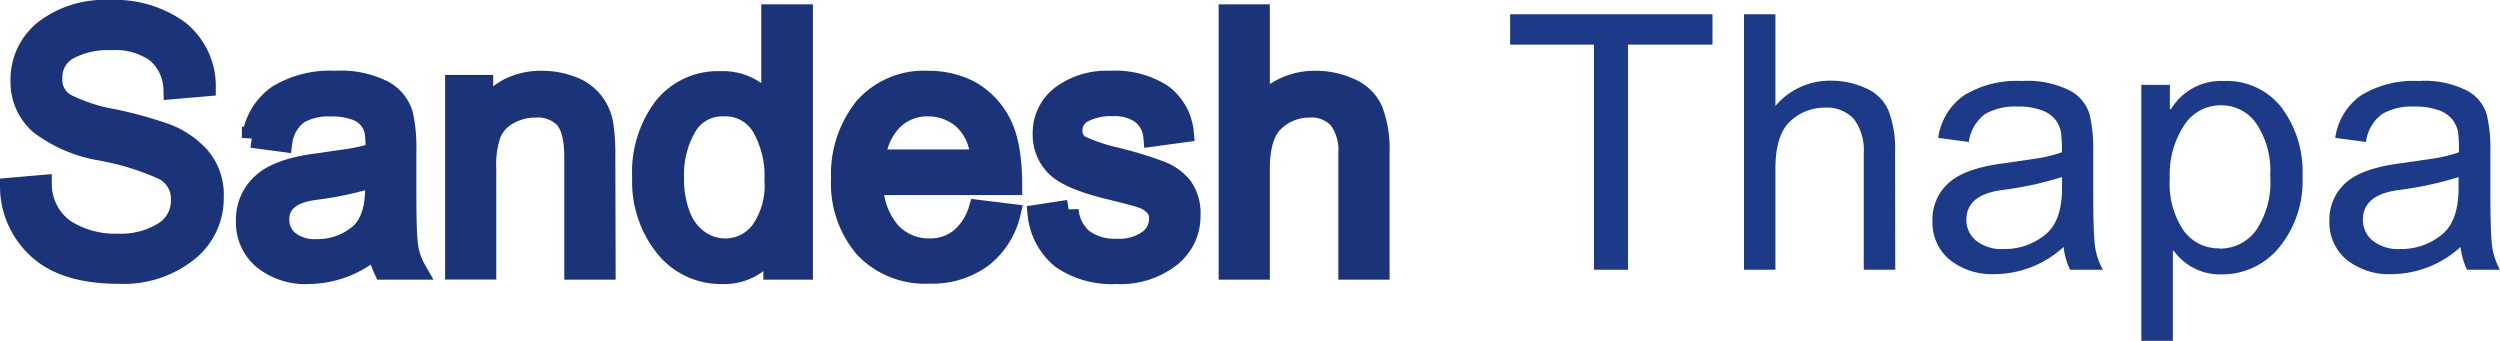
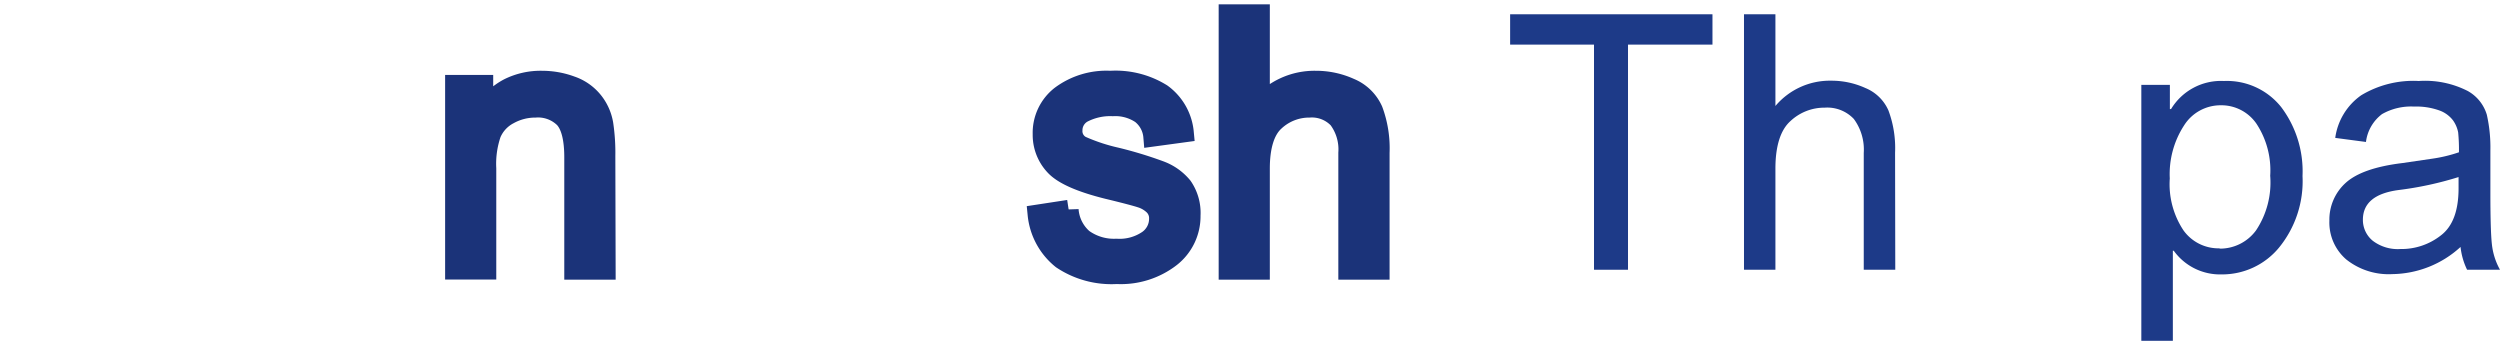
<svg xmlns="http://www.w3.org/2000/svg" id="Layer_1" data-name="Layer 1" viewBox="0 0 252.18 34.38">
  <defs>
    <style>.cls-1{fill:#1b3379;stroke:#1b3379;stroke-width:2px;}.cls-2{fill:#1d3a88;}</style>
  </defs>
-   <path class="cls-1" d="M17.49,9a5,5,0,0,0-1.77-3.7,7.08,7.08,0,0,0-4.49-1.24A8.41,8.41,0,0,0,6.94,5,3.15,3.15,0,0,0,5.29,7.91,2.77,2.77,0,0,0,6.57,10.4,17.22,17.22,0,0,0,11.44,12a42.41,42.41,0,0,1,5.23,1.44,8.84,8.84,0,0,1,3.46,2.3,5.89,5.89,0,0,1,1.44,4.17,6.85,6.85,0,0,1-2.65,5.52,10.4,10.4,0,0,1-6.9,2.2q-5.43,0-8.13-2.43A8.56,8.56,0,0,1,1,18.93l3.23-.28a5.53,5.53,0,0,0,2.39,4.51,9.34,9.34,0,0,0,5.22,1.41,8.21,8.21,0,0,0,4.64-1.18,3.66,3.66,0,0,0,1.76-3.19,3.23,3.23,0,0,0-1.84-3.08,26.64,26.64,0,0,0-6.2-1.91A14.08,14.08,0,0,1,4,12.57,5.69,5.69,0,0,1,2.06,8.14,6.39,6.39,0,0,1,4.48,3a10,10,0,0,1,6.61-2A11,11,0,0,1,18,3a7.2,7.2,0,0,1,2.77,5.72Z" />
-   <path class="cls-1" d="M42,27.21H38.69a7.27,7.27,0,0,1-.65-2.3,10.37,10.37,0,0,1-6.87,2.74,6.86,6.86,0,0,1-4.66-1.48,4.89,4.89,0,0,1-1.71-3.9,4.93,4.93,0,0,1,1.65-3.82c1.09-1,3-1.67,5.7-2l3-.44a14.66,14.66,0,0,0,2.73-.65,15.21,15.21,0,0,0-.09-2,3,3,0,0,0-.52-1.22,2.91,2.91,0,0,0-1.38-1,6.83,6.83,0,0,0-2.55-.39,5.88,5.88,0,0,0-3.22.76,4.2,4.2,0,0,0-1.63,2.81l-3.09-.41A6.26,6.26,0,0,1,28,9.58a10.15,10.15,0,0,1,5.8-1.44,9.51,9.51,0,0,1,4.93,1,4.05,4.05,0,0,1,1.93,2.4A15,15,0,0,1,41,15.15V19.4q0,3.88.15,5.22A6.74,6.74,0,0,0,42,27.21ZM37.83,19V17.86a34.27,34.27,0,0,1-6.07,1.31q-3.59.48-3.58,3a2.68,2.68,0,0,0,1,2.12,4.15,4.15,0,0,0,2.77.83,6.47,6.47,0,0,0,4.13-1.4C37.23,22.82,37.83,21.24,37.83,19Z" />
  <path class="cls-1" d="M61.1,27.21H57.92V15.87c0-1.91-.34-3.22-1-3.94A3.76,3.76,0,0,0,54,10.86a5.48,5.48,0,0,0-2.67.69,3.88,3.88,0,0,0-1.78,1.93A9.39,9.39,0,0,0,49.06,17v10.2H45.9V8.56h2.85V11.2h.07a6.53,6.53,0,0,1,2.47-2.3,7.22,7.22,0,0,1,3.4-.76,8.43,8.43,0,0,1,2.91.52,4.86,4.86,0,0,1,2.26,1.59,5,5,0,0,1,1,2.25,19.47,19.47,0,0,1,.21,3.23Z" />
-   <path class="cls-1" d="M81,27.21H78V24.84h-.07a5.62,5.62,0,0,1-5.15,2.81,7.2,7.2,0,0,1-5.72-2.72,10.52,10.52,0,0,1-2.29-7,10.86,10.86,0,0,1,2.16-7.13,7,7,0,0,1,5.71-2.62,5.76,5.76,0,0,1,5.08,2.55h.07V1.44H81Zm-7.84-2.16a4.43,4.43,0,0,0,3.51-1.71,7.86,7.86,0,0,0,1.44-5.17,9.83,9.83,0,0,0-1.32-5.43,4.22,4.22,0,0,0-3.77-2,4.12,4.12,0,0,0-3.72,2A9.54,9.54,0,0,0,68,17.89a10.14,10.14,0,0,0,.68,3.93,5.26,5.26,0,0,0,1.89,2.42A4.53,4.53,0,0,0,73.13,25.05Z" />
-   <path class="cls-1" d="M102.11,18.68h-14a7.28,7.28,0,0,0,1.76,4.73,5.24,5.24,0,0,0,3.93,1.64,4.78,4.78,0,0,0,3-1,6,6,0,0,0,1.89-2.89l3.25.4a8,8,0,0,1-2.9,4.48,8.59,8.59,0,0,1-5.28,1.57,8.44,8.44,0,0,1-6.56-2.58,10,10,0,0,1-2.37-7,10.77,10.77,0,0,1,2.3-7.15,8,8,0,0,1,6.46-2.74A9.17,9.17,0,0,1,97.59,9a7.63,7.63,0,0,1,3.2,3.05Q102.11,14.24,102.11,18.68Zm-3.25-2.6A5.44,5.44,0,0,0,97.09,12a5.35,5.35,0,0,0-3.43-1.26A4.91,4.91,0,0,0,90,12.21a6.31,6.31,0,0,0-1.67,3.87Z" />
  <path class="cls-1" d="M116.33,13.78a3.24,3.24,0,0,0-1.24-2.29,4.66,4.66,0,0,0-2.85-.77,6,6,0,0,0-2.93.62,2,2,0,0,0-1.12,1.79,1.66,1.66,0,0,0,.89,1.58,18.7,18.7,0,0,0,3.51,1.16A40.23,40.23,0,0,1,117,17.21a5.31,5.31,0,0,1,2.29,1.62,4.66,4.66,0,0,1,.81,2.91,5.25,5.25,0,0,1-2,4.2,8.2,8.2,0,0,1-5.45,1.71,9,9,0,0,1-5.54-1.5,6.61,6.61,0,0,1-2.45-4.51l3.14-.48a4.27,4.27,0,0,0,1.45,2.92,5.3,5.3,0,0,0,3.37,1,5.06,5.06,0,0,0,3.18-.87,2.62,2.62,0,0,0,1.11-2.12,1.81,1.81,0,0,0-.51-1.35,3.23,3.23,0,0,0-1.28-.77c-.51-.17-1.65-.47-3.43-.9q-4-1-5.25-2.31a4.54,4.54,0,0,1-1.27-3.23A4.75,4.75,0,0,1,107,9.65a7.7,7.7,0,0,1,5-1.51,8.81,8.81,0,0,1,5.19,1.31,5.46,5.46,0,0,1,2.23,3.91Z" />
  <path class="cls-1" d="M139.17,27.21H136V15.43A5.14,5.14,0,0,0,135,12a3.66,3.66,0,0,0-2.93-1.14,5.08,5.08,0,0,0-3.46,1.35c-1,.89-1.52,2.5-1.52,4.8v10.2h-3.16V1.44h3.16v9.25a7.2,7.2,0,0,1,5.63-2.55,8.28,8.28,0,0,1,3.46.74,4.35,4.35,0,0,1,2.32,2.26,11,11,0,0,1,.67,4.26Z" />
  <path class="cls-2" d="M172.74,4.5h-8.52V27.21h-3.43V4.5h-8.46V1.44h20.41Z" />
  <path class="cls-2" d="M191.18,27.21H188V15.43A5.2,5.2,0,0,0,187,12a3.68,3.68,0,0,0-2.94-1.14,5,5,0,0,0-3.45,1.35c-1,.89-1.52,2.5-1.52,4.8v10.2h-3.17V1.44h3.17v9.25a7.18,7.18,0,0,1,5.62-2.55,8.25,8.25,0,0,1,3.46.74,4.32,4.32,0,0,1,2.32,2.26,10.84,10.84,0,0,1,.67,4.26Z" />
-   <path class="cls-2" d="M212.13,27.21h-3.32a7.27,7.27,0,0,1-.65-2.3,10.37,10.37,0,0,1-6.87,2.74,6.86,6.86,0,0,1-4.66-1.48,4.88,4.88,0,0,1-1.7-3.9,4.92,4.92,0,0,1,1.64-3.82c1.09-1,3-1.67,5.7-2l3-.44a14.53,14.53,0,0,0,2.72-.65,15.21,15.21,0,0,0-.09-2,3,3,0,0,0-.52-1.22,2.91,2.91,0,0,0-1.38-1,6.81,6.81,0,0,0-2.54-.39,5.92,5.92,0,0,0-3.23.76,4.2,4.2,0,0,0-1.63,2.81l-3.09-.41a6.26,6.26,0,0,1,2.62-4.3,10.18,10.18,0,0,1,5.8-1.44,9.51,9.51,0,0,1,4.93,1,4.05,4.05,0,0,1,1.93,2.4,15,15,0,0,1,.36,3.62V19.4q0,3.88.15,5.22A6.74,6.74,0,0,0,212.13,27.21ZM208,19V17.86a34.34,34.34,0,0,1-6.06,1.31q-3.58.48-3.59,3a2.68,2.68,0,0,0,1,2.12,4.15,4.15,0,0,0,2.77.83,6.47,6.47,0,0,0,4.13-1.4Q208,22.36,208,19Z" />
  <path class="cls-2" d="M219,11a5.88,5.88,0,0,1,5.33-2.83,7,7,0,0,1,5.8,2.66,10.77,10.77,0,0,1,2.13,6.93A10.59,10.59,0,0,1,229.87,25a7.43,7.43,0,0,1-5.78,2.68,5.75,5.75,0,0,1-4.82-2.39h-.09v9.12H216V8.56h2.88V11Zm4.91,14.08a4.5,4.5,0,0,0,3.66-1.84A8.7,8.7,0,0,0,229,17.73a8.54,8.54,0,0,0-1.4-5.27A4.29,4.29,0,0,0,224,10.62a4.35,4.35,0,0,0-3.7,2.05A9,9,0,0,0,218.87,18a8.41,8.41,0,0,0,1.39,5.25A4.35,4.35,0,0,0,223.88,25.05Z" />
  <path class="cls-2" d="M252.18,27.21h-3.32a7,7,0,0,1-.66-2.3,10.37,10.37,0,0,1-6.87,2.74,6.86,6.86,0,0,1-4.66-1.48,4.91,4.91,0,0,1-1.7-3.9,5,5,0,0,1,1.64-3.82c1.1-1,3-1.67,5.71-2l3-.44a14.53,14.53,0,0,0,2.72-.65,17.88,17.88,0,0,0-.08-2,3.1,3.1,0,0,0-.52-1.22,3,3,0,0,0-1.38-1,6.86,6.86,0,0,0-2.55-.39,5.92,5.92,0,0,0-3.23.76,4.15,4.15,0,0,0-1.62,2.81l-3.1-.41a6.29,6.29,0,0,1,2.62-4.3,10.18,10.18,0,0,1,5.8-1.44,9.48,9.48,0,0,1,4.93,1,4.07,4.07,0,0,1,1.94,2.4,15,15,0,0,1,.36,3.62V19.4q0,3.88.15,5.22A6.74,6.74,0,0,0,252.18,27.21ZM248,19V17.86a34.34,34.34,0,0,1-6.06,1.31q-3.59.48-3.59,3a2.71,2.71,0,0,0,1,2.12,4.16,4.16,0,0,0,2.78.83,6.44,6.44,0,0,0,4.12-1.4Q248,22.36,248,19Z" />
</svg>